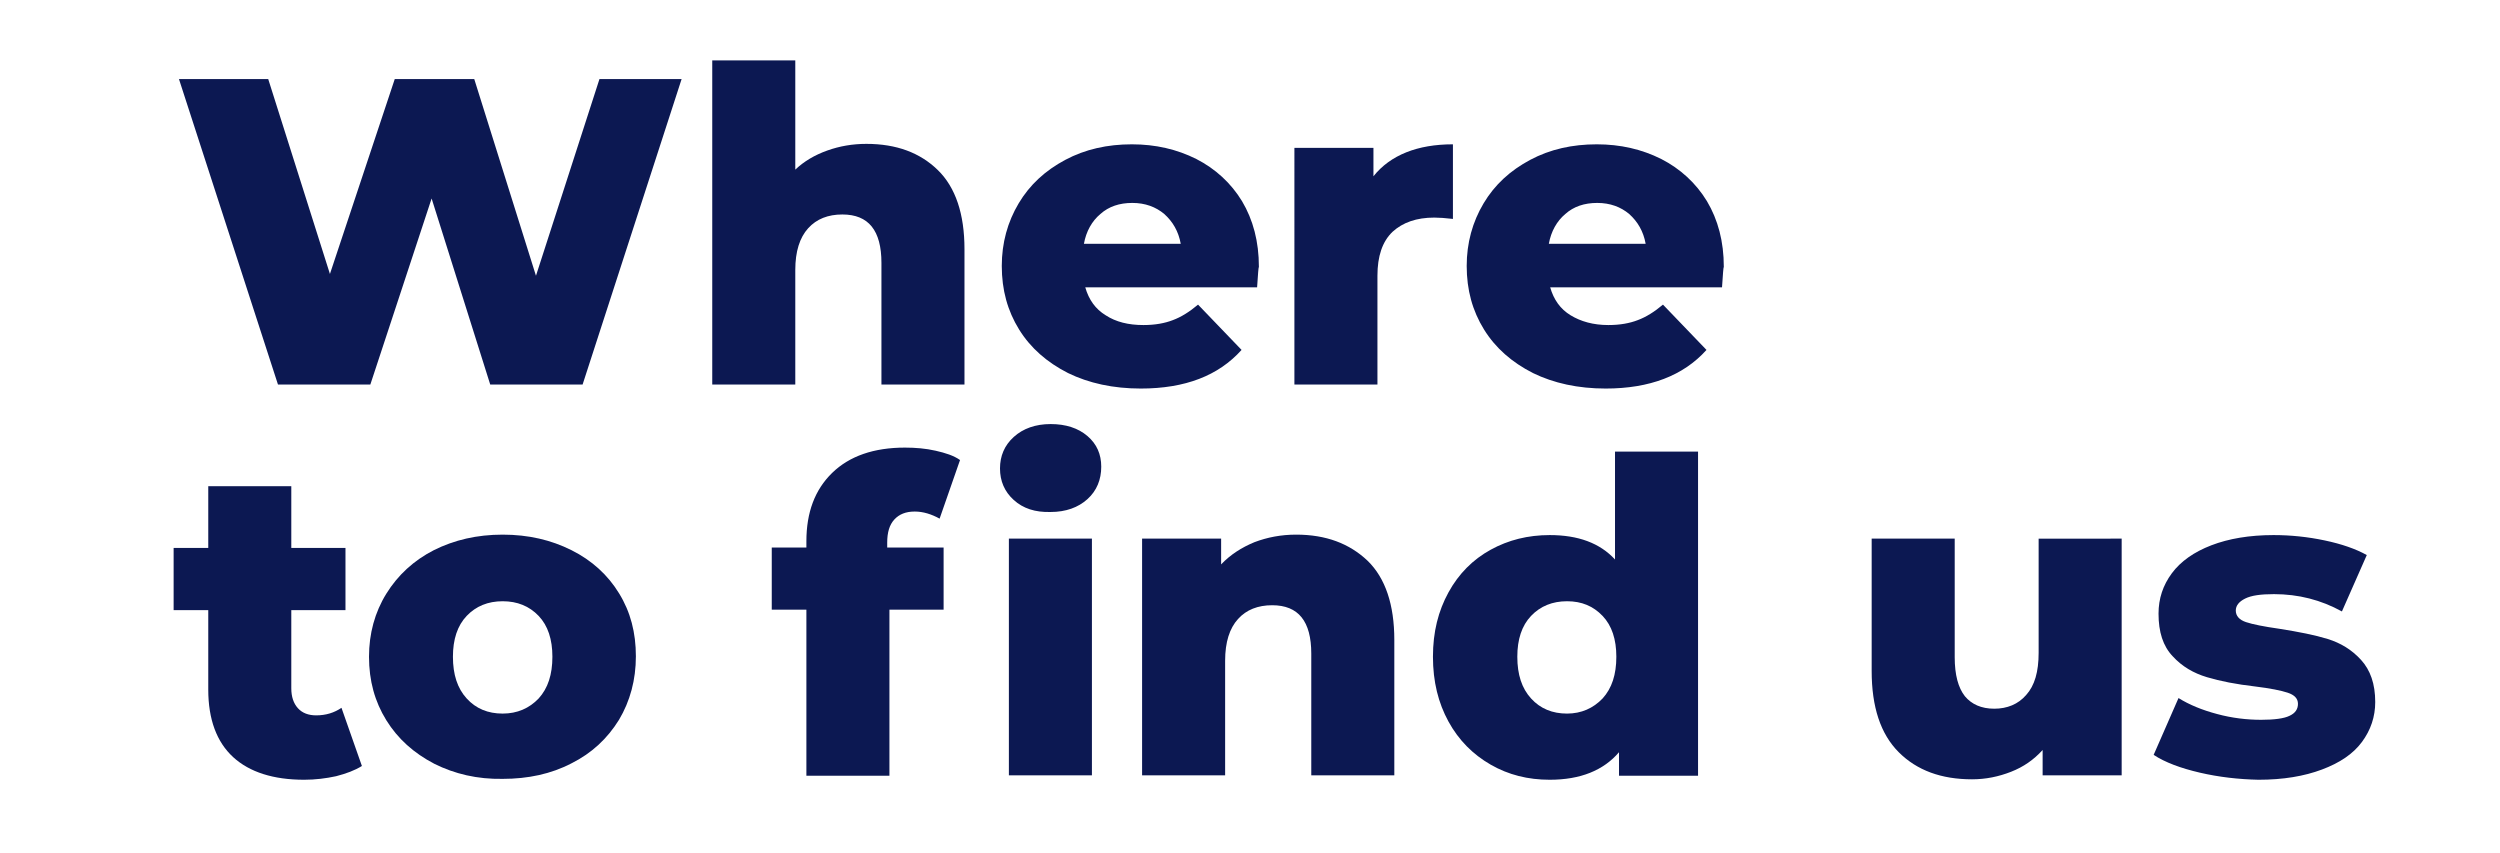
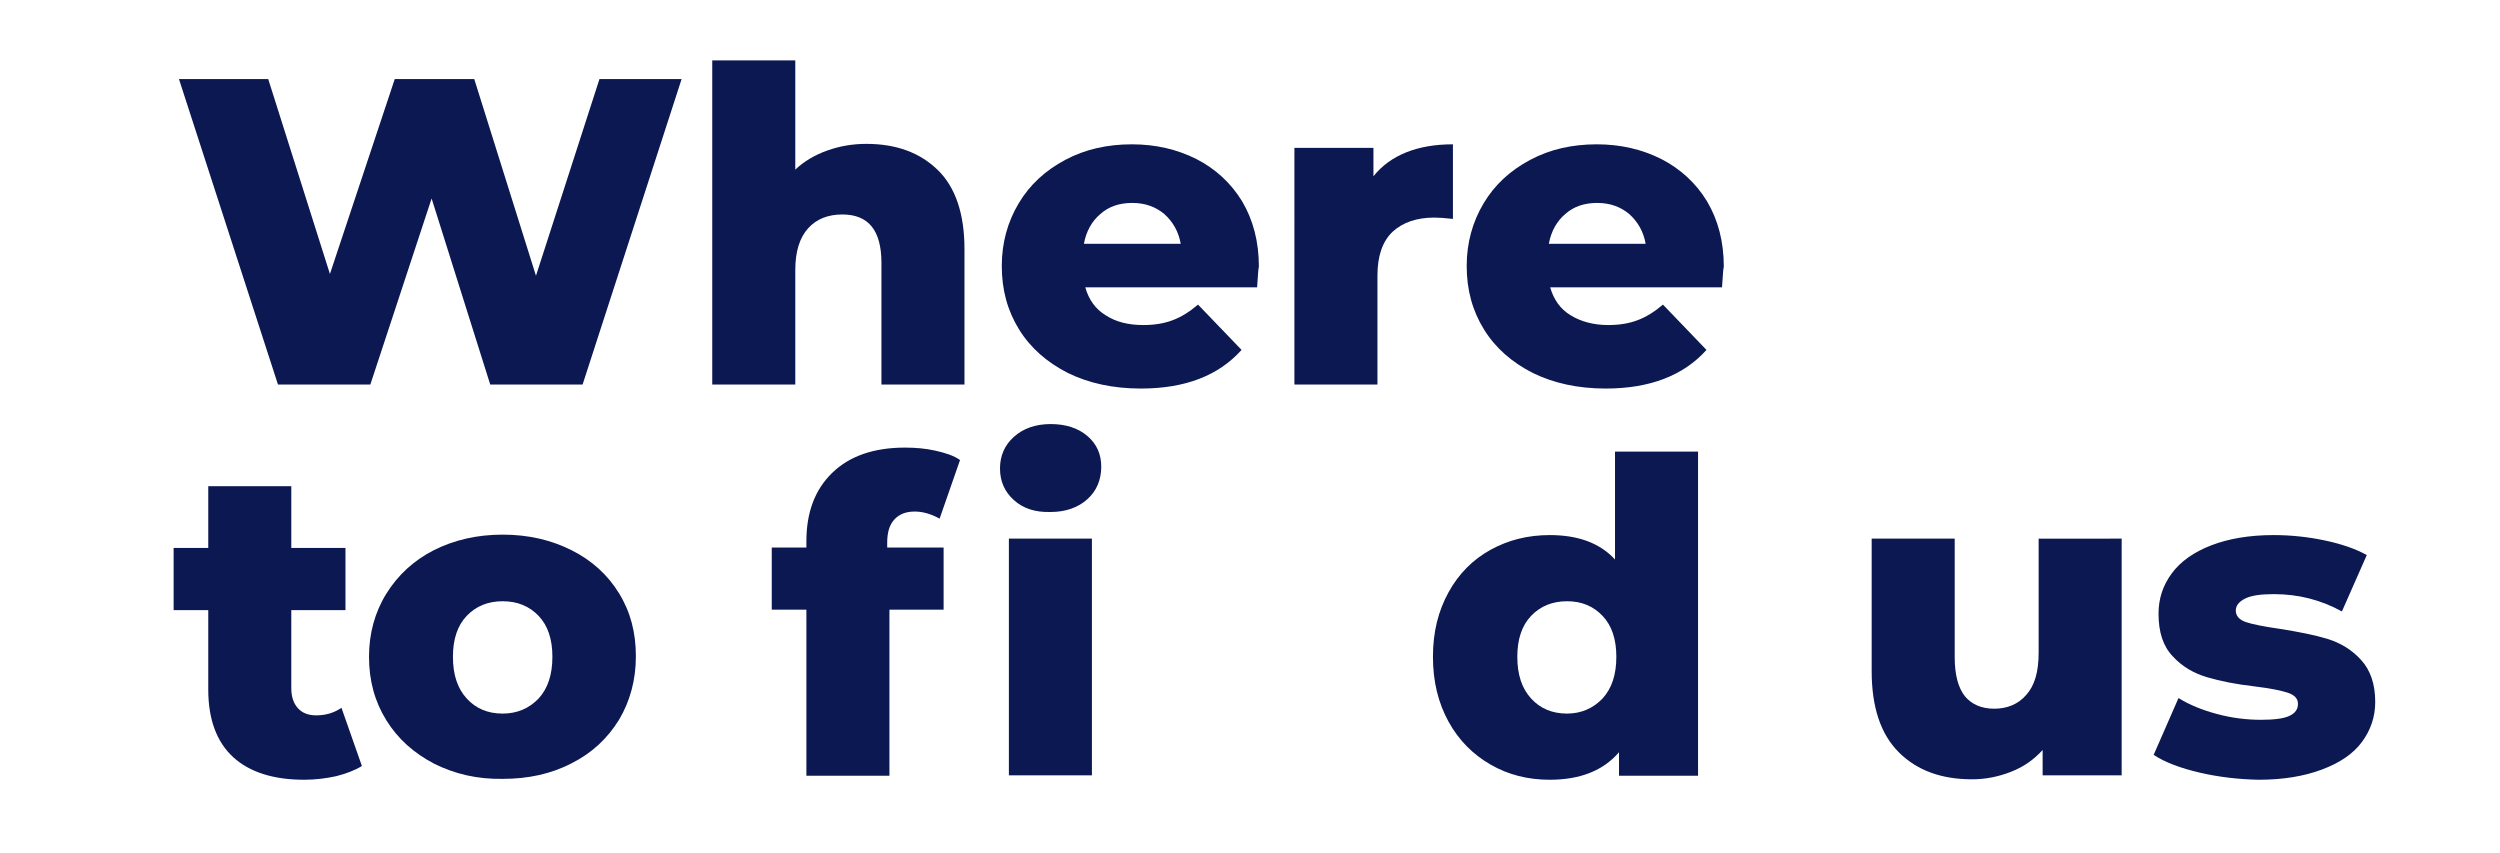
<svg xmlns="http://www.w3.org/2000/svg" version="1.1" id="Layer_1" x="0px" y="0px" viewBox="0 0 563 192" style="enable-background:new 0 0 563 192;" xml:space="preserve">
  <style type="text/css">
	.st0{fill:#0C1852;}
</style>
  <g>
    <path class="st0" d="M153.5,17.8l-22.3,68.8h-20.8L97.2,44.7L83.4,86.6H62.6L40.3,17.8h20.1l13.9,43.9l14.6-43.9h17.9l13.9,44.3   L135,17.8H153.5z" />
    <path class="st0" d="M211.2,38.3c4,3.9,6,9.9,6,17.8v30.5h-18.7V59.2c0-7.3-2.9-10.9-8.8-10.9c-3.2,0-5.8,1-7.7,3.1   c-1.9,2.1-2.9,5.2-2.9,9.4v25.8h-18.7v-73h18.7v24.6c2-1.9,4.4-3.3,7.2-4.3c2.8-1,5.7-1.5,8.8-1.5   C201.9,32.4,207.2,34.4,211.2,38.3z" />
    <path class="st0" d="M283.1,64.7h-38.7c0.8,2.8,2.3,4.9,4.6,6.3c2.3,1.5,5.1,2.2,8.5,2.2c2.6,0,4.8-0.4,6.6-1.1   c1.9-0.7,3.8-1.9,5.7-3.5l9.8,10.2c-5.2,5.8-12.7,8.7-22.7,8.7c-6.2,0-11.7-1.2-16.4-3.5c-4.7-2.4-8.4-5.6-11-9.8   c-2.6-4.2-3.9-8.9-3.9-14.3c0-5.2,1.3-9.9,3.8-14.1c2.5-4.2,6-7.4,10.5-9.8c4.5-2.4,9.5-3.5,15-3.5c5.3,0,10.1,1.1,14.5,3.3   c4.3,2.2,7.8,5.4,10.3,9.5c2.5,4.2,3.8,9.1,3.8,14.8C283.4,60.2,283.3,61.7,283.1,64.7z M247.8,48.2c-1.9,1.6-3.2,3.9-3.7,6.7h21.8   c-0.5-2.8-1.8-5-3.7-6.7c-1.9-1.6-4.3-2.5-7.2-2.5C252.1,45.7,249.7,46.5,247.8,48.2z" />
    <path class="st0" d="M316.7,34.3c3-1.2,6.5-1.8,10.5-1.8v16.8c-1.7-0.2-3.1-0.3-4.2-0.3c-4,0-7.1,1.1-9.4,3.2   c-2.3,2.2-3.4,5.5-3.4,9.9v24.5h-18.7V33.3h17.8v6.4C311.2,37.3,313.7,35.5,316.7,34.3z" />
    <path class="st0" d="M387.8,64.7h-38.7c0.8,2.8,2.3,4.9,4.6,6.3s5.1,2.2,8.5,2.2c2.6,0,4.8-0.4,6.6-1.1c1.9-0.7,3.8-1.9,5.7-3.5   l9.8,10.2c-5.2,5.8-12.8,8.7-22.7,8.7c-6.2,0-11.7-1.2-16.4-3.5c-4.7-2.4-8.4-5.6-11-9.8c-2.6-4.2-3.9-8.9-3.9-14.3   c0-5.2,1.3-9.9,3.8-14.1c2.5-4.2,6-7.4,10.5-9.8c4.5-2.4,9.5-3.5,15-3.5c5.3,0,10.1,1.1,14.5,3.3c4.3,2.2,7.8,5.4,10.3,9.5   c2.5,4.2,3.8,9.1,3.8,14.8C388.1,60.2,388,61.7,387.8,64.7z M352.5,48.2c-1.9,1.6-3.2,3.9-3.7,6.7h21.8c-0.5-2.8-1.8-5-3.7-6.7   c-1.9-1.6-4.3-2.5-7.2-2.5C356.8,45.7,354.4,46.5,352.5,48.2z" />
  </g>
  <g>
    <path class="st0" d="M81.5,172.5c-1.6,1-3.5,1.7-5.8,2.3c-2.3,0.5-4.7,0.8-7.2,0.8c-6.9,0-12.3-1.7-16-5.1   c-3.7-3.4-5.6-8.5-5.6-15.2v-17.9h-7.8v-14h7.8v-13.9h18.7v13.9h12.2v14H65.6V155c0,1.9,0.5,3.4,1.5,4.5c1,1.1,2.4,1.6,4.1,1.6   c2.2,0,4.1-0.6,5.7-1.7L81.5,172.5z" />
    <path class="st0" d="M97.8,172c-4.6-2.4-8.2-5.6-10.8-9.8c-2.6-4.2-3.9-8.9-3.9-14.3c0-5.2,1.3-10,3.9-14.2   c2.6-4.2,6.2-7.5,10.7-9.8c4.6-2.3,9.7-3.5,15.5-3.5c5.8,0,10.9,1.2,15.5,3.5c4.6,2.3,8.2,5.6,10.7,9.7c2.6,4.2,3.8,8.9,3.8,14.2   c0,5.3-1.3,10.1-3.8,14.3c-2.6,4.2-6.1,7.5-10.7,9.8c-4.6,2.4-9.8,3.5-15.5,3.5C107.5,175.5,102.4,174.3,97.8,172z M121.3,157.3   c2.1-2.3,3.1-5.4,3.1-9.4c0-3.9-1-7-3.1-9.2c-2.1-2.2-4.8-3.3-8.1-3.3c-3.3,0-6,1.1-8.1,3.3c-2.1,2.2-3.1,5.3-3.1,9.2   c0,4,1,7.1,3.1,9.4c2.1,2.3,4.8,3.4,8.1,3.4C116.5,160.7,119.2,159.5,121.3,157.3z" />
    <path class="st0" d="M199.8,123.3h12.7v14h-12.2v37.4h-18.7v-37.4h-7.8v-14h7.8v-1.4c0-6.5,1.9-11.6,5.8-15.4   c3.9-3.8,9.4-5.7,16.4-5.7c2.4,0,4.7,0.2,6.9,0.7c2.2,0.5,4.1,1.1,5.5,2.1l-4.6,13.2c-1.8-1-3.7-1.6-5.6-1.6c-2,0-3.5,0.6-4.6,1.8   s-1.6,2.9-1.6,5.2V123.3z M228.3,112.6c-2.1-1.9-3.1-4.3-3.1-7.1c0-2.8,1-5.2,3.1-7.1c2.1-1.9,4.9-2.9,8.3-2.9   c3.4,0,6.2,0.9,8.3,2.7c2.1,1.8,3.1,4.1,3.1,6.9c0,2.9-1,5.4-3.1,7.3c-2.1,1.9-4.9,2.9-8.3,2.9   C233.1,115.4,230.4,114.5,228.3,112.6z M227.2,121.3h18.7v53.3h-18.7V121.3z" />
-     <path class="st0" d="M308,126.3c4,3.9,6,9.9,6,17.8v30.5h-18.7v-27.4c0-7.3-2.9-10.9-8.8-10.9c-3.2,0-5.8,1-7.7,3.1   c-1.9,2.1-2.9,5.2-2.9,9.4v25.8h-18.7v-53.3h17.8v5.8c2.1-2.2,4.6-3.8,7.5-5c2.9-1.1,6-1.7,9.4-1.7   C298.6,120.4,303.9,122.4,308,126.3z" />
    <path class="st0" d="M382.4,101.7v73h-17.8v-5.3c-3.5,4.1-8.7,6.2-15.6,6.2c-4.9,0-9.3-1.1-13.3-3.4c-4-2.3-7.2-5.5-9.5-9.7   c-2.3-4.2-3.5-9-3.5-14.6s1.2-10.3,3.5-14.5c2.3-4.2,5.5-7.4,9.5-9.6s8.4-3.3,13.3-3.3c6.4,0,11.3,1.8,14.7,5.5v-24.3H382.4z    M360.9,157.3c2.1-2.3,3.1-5.4,3.1-9.4c0-3.9-1-7-3.1-9.2c-2.1-2.2-4.7-3.3-8-3.3c-3.3,0-6,1.1-8.1,3.3c-2.1,2.2-3.1,5.3-3.1,9.2   c0,4,1,7.1,3.1,9.4c2.1,2.3,4.8,3.4,8.1,3.4C356.1,160.7,358.8,159.5,360.9,157.3z" />
    <path class="st0" d="M477.8,121.3v53.3H460v-5.7c-2,2.2-4.3,3.8-7.1,4.9c-2.8,1.1-5.7,1.7-8.8,1.7c-6.9,0-12.4-2-16.5-6.1   c-4.1-4.1-6.1-10.2-6.1-18.3v-29.8h18.7v26.7c0,4,0.8,6.9,2.3,8.8c1.5,1.8,3.7,2.8,6.6,2.8c2.9,0,5.4-1,7.2-3.1   c1.9-2.1,2.8-5.2,2.8-9.5v-25.7H477.8z" />
    <path class="st0" d="M495.4,174c-4.3-1-7.8-2.3-10.4-4l5.6-12.8c2.4,1.5,5.3,2.7,8.7,3.6c3.3,0.9,6.7,1.3,9.9,1.3   c3,0,5.2-0.3,6.4-0.9c1.3-0.6,1.9-1.5,1.9-2.7c0-1.2-0.8-2-2.3-2.5c-1.5-0.5-4-1-7.3-1.4c-4.3-0.5-7.9-1.2-10.9-2.1   c-3-0.9-5.6-2.4-7.7-4.7c-2.2-2.3-3.2-5.5-3.2-9.6c0-3.4,1-6.4,3-9.1s5-4.8,8.9-6.3c3.9-1.5,8.6-2.3,14-2.3c3.9,0,7.7,0.4,11.5,1.2   c3.8,0.8,7,1.9,9.5,3.3l-5.6,12.7c-4.7-2.6-9.8-3.9-15.3-3.9c-3,0-5.1,0.3-6.5,1c-1.4,0.7-2.1,1.6-2.1,2.7c0,1.2,0.8,2.1,2.3,2.6   c1.5,0.5,4,1,7.5,1.5c4.4,0.7,8,1.4,10.9,2.3c2.9,0.9,5.4,2.4,7.5,4.7c2.1,2.3,3.2,5.4,3.2,9.5c0,3.3-1,6.3-3,9c-2,2.7-5,4.7-9,6.2   c-4,1.5-8.7,2.3-14.3,2.3C504.1,175.5,499.7,175,495.4,174z" />
  </g>
</svg>